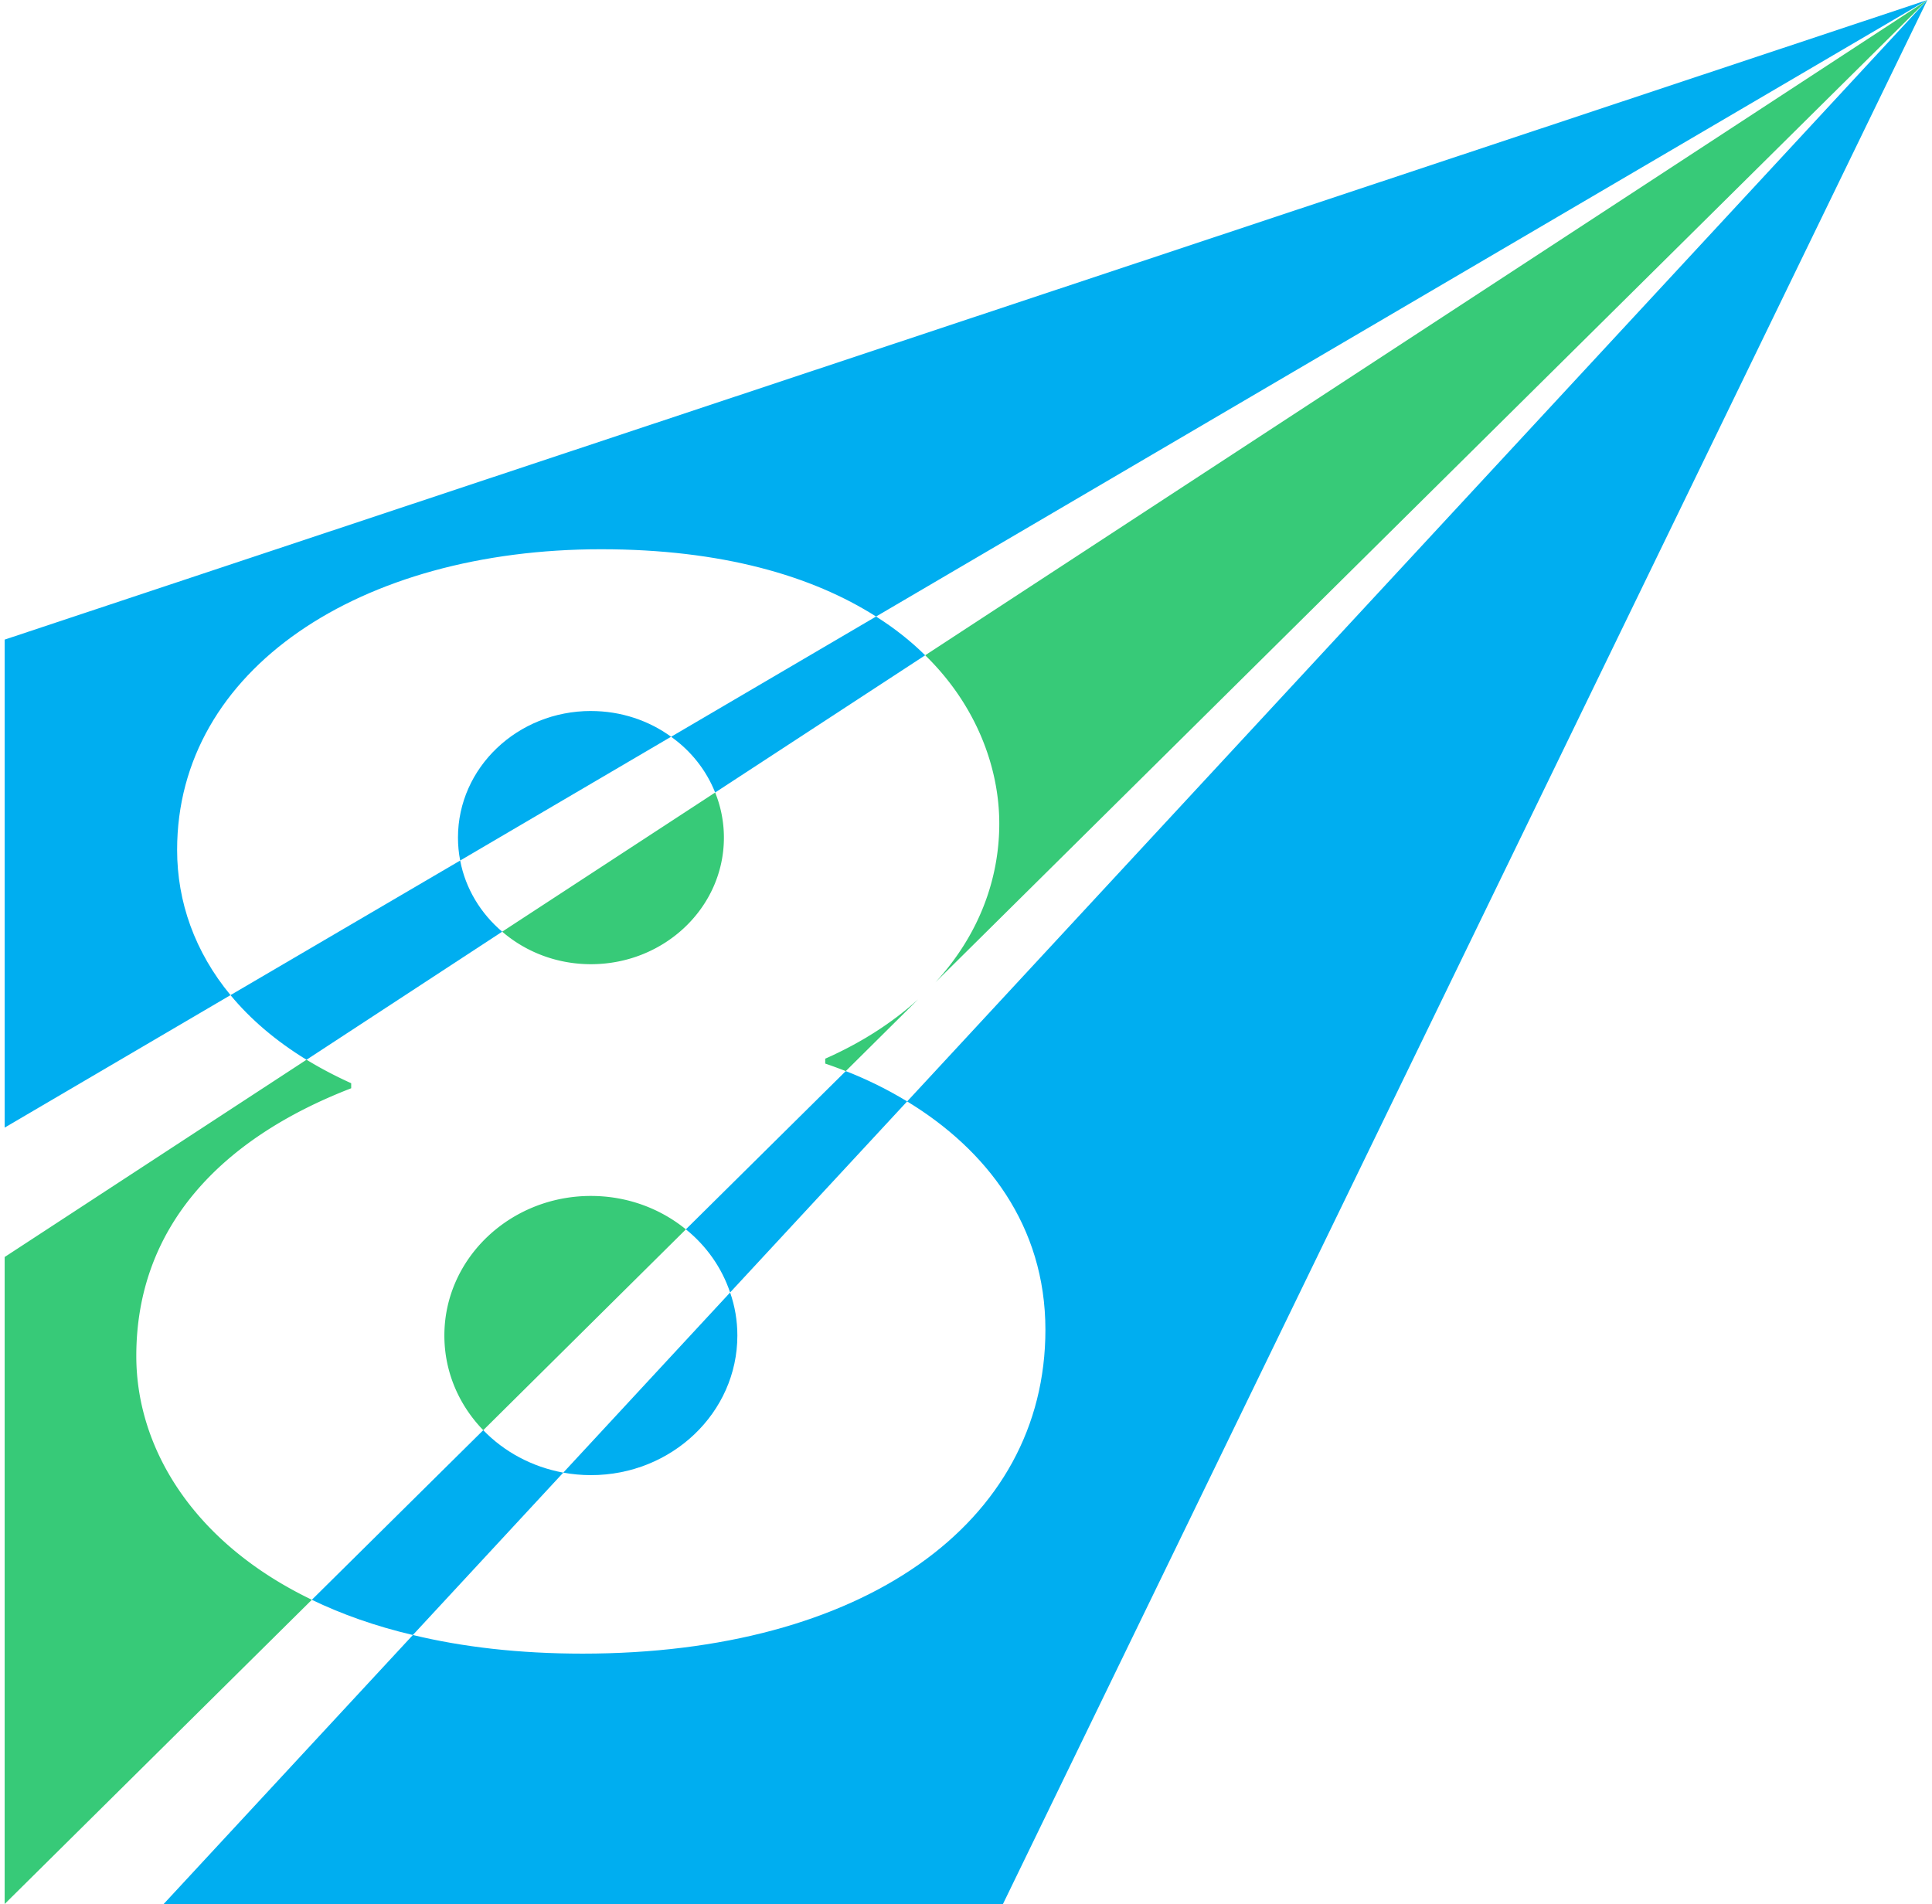
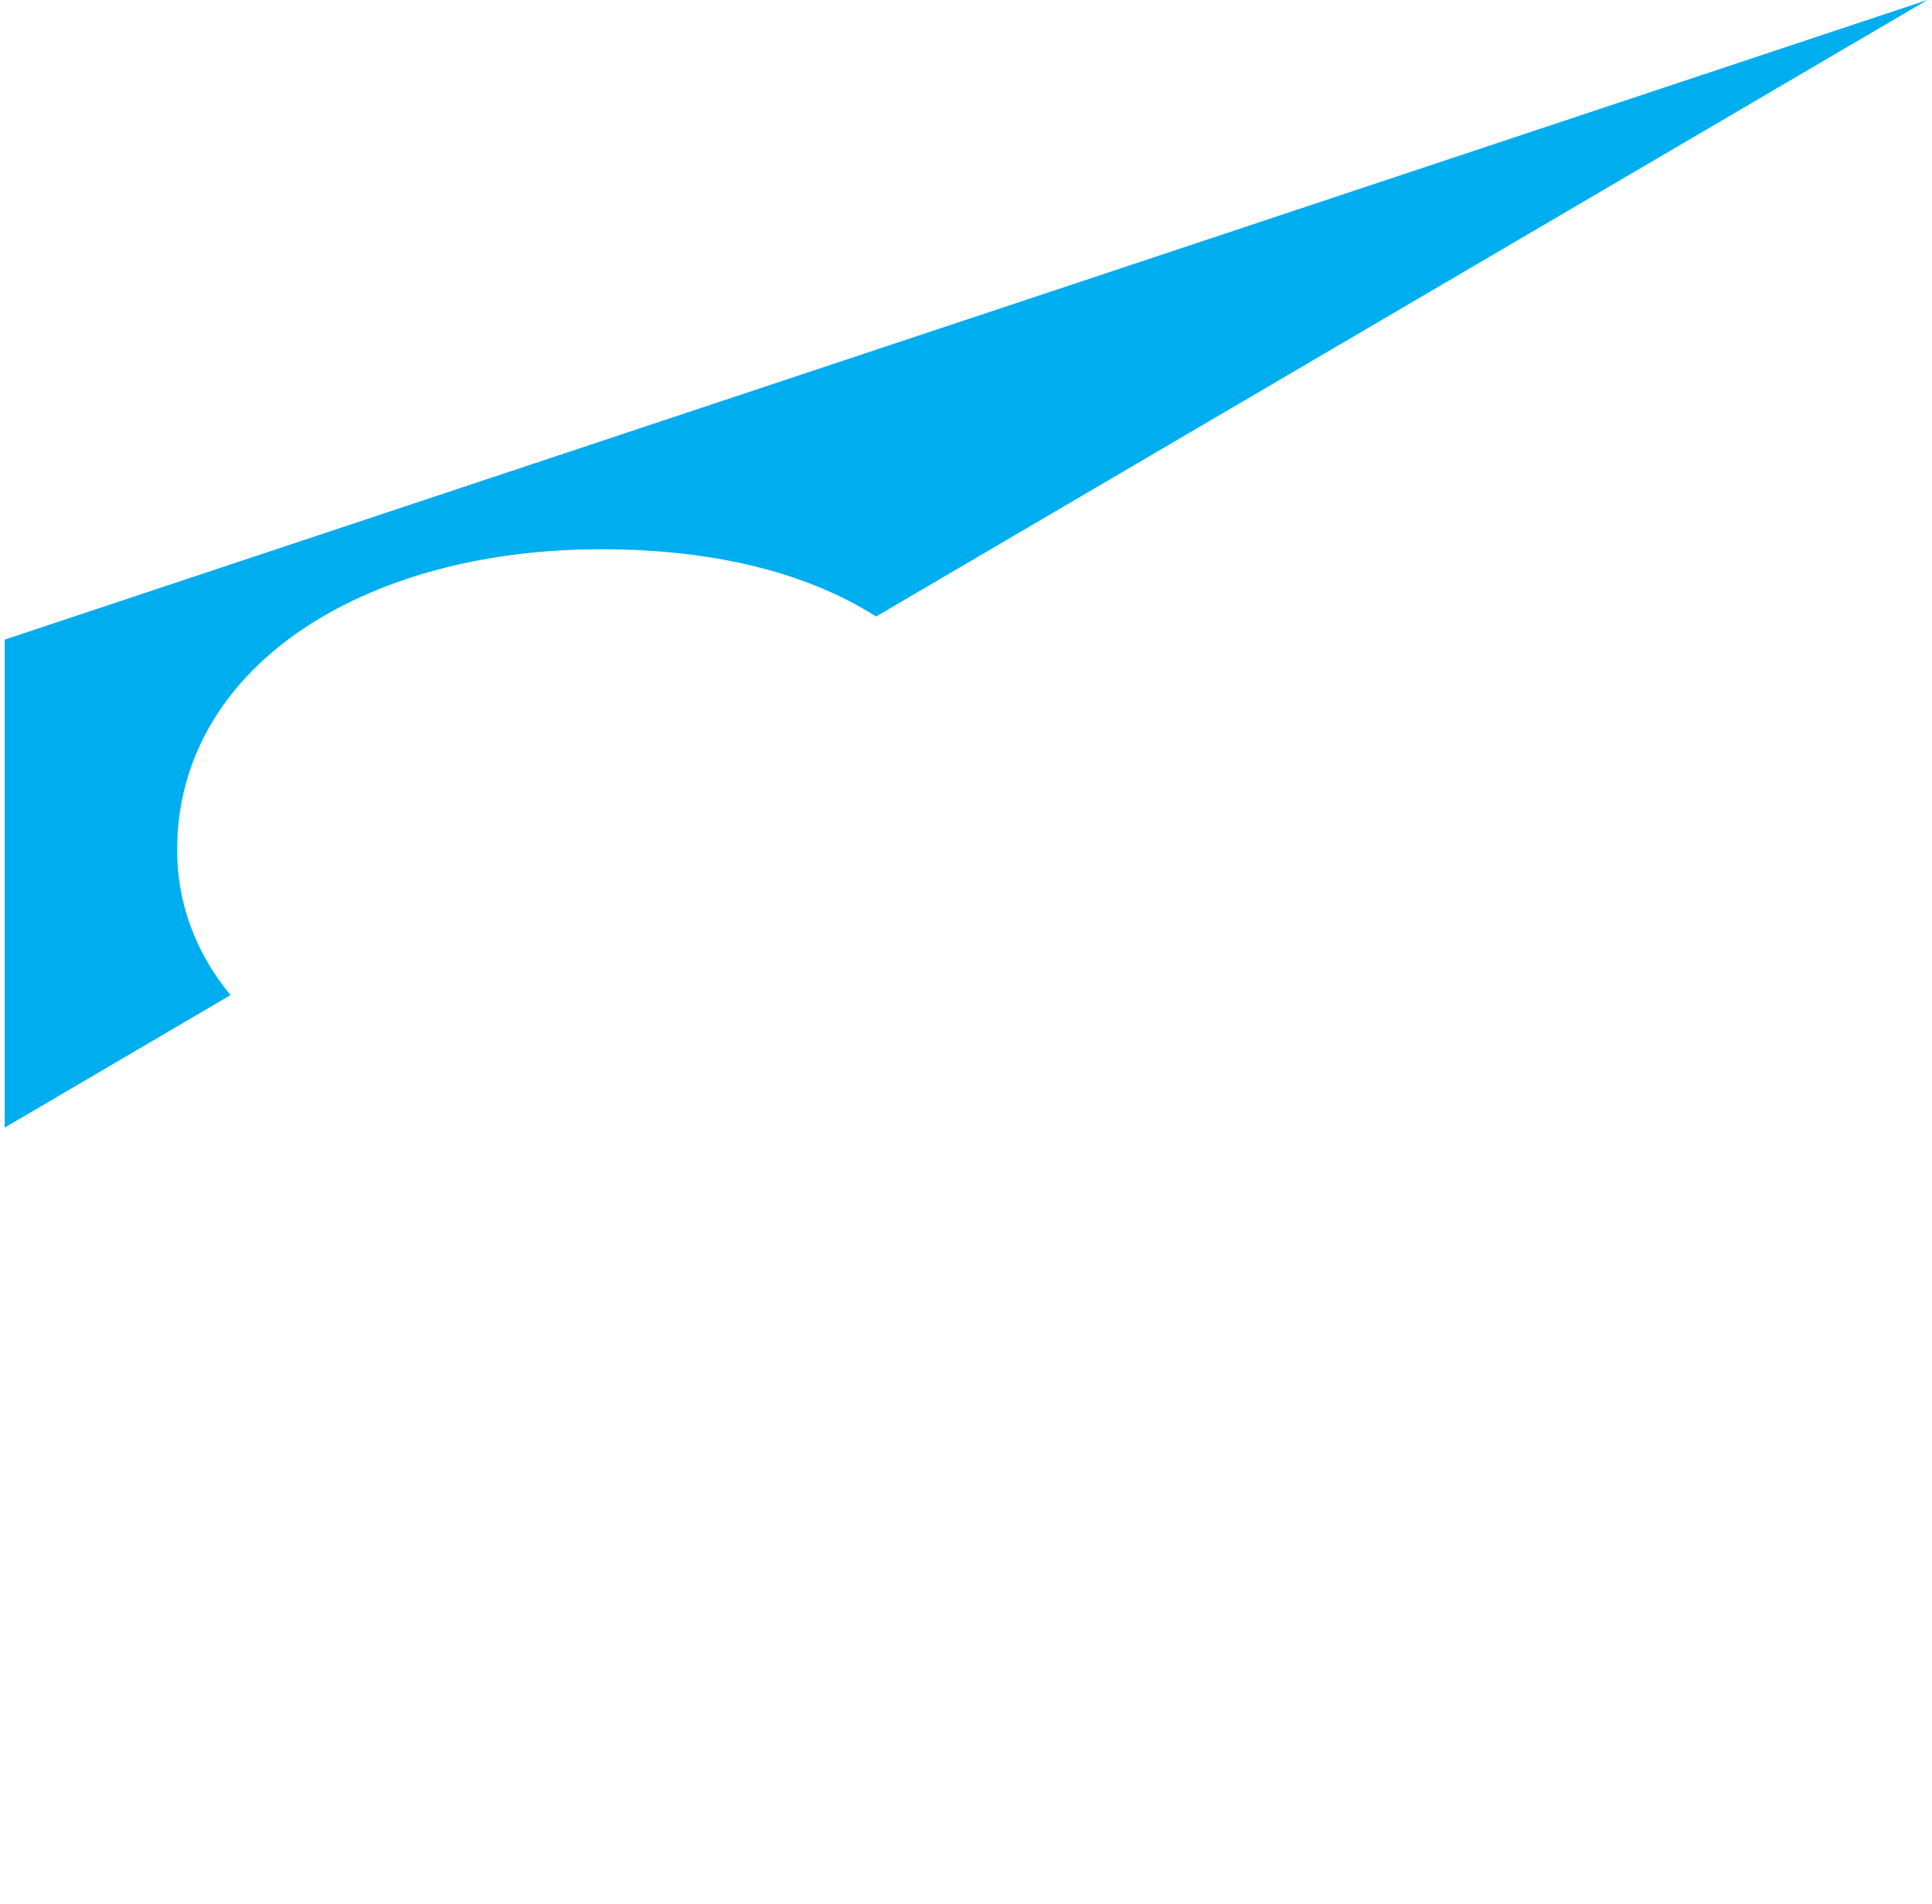
<svg xmlns="http://www.w3.org/2000/svg" height="2464" viewBox=".52 4.36 798.96 791.28" width="2500">
-   <path d="m244.14 299.85c12.54 0 24.09 3.99 33.31 10.69l-87.64 51.44c-.61-3.07-.92-6.27-.92-9.53 0-29.07 24.77-52.61 55.25-52.61z" fill="#00aef0" />
  <path d="m799.48 4.36-436.85 256.22c-26.55-16.9-64.1-27.96-114.25-27.96-100.06 0-176.2 49.84-176.2 124.95 0 21.63 7.37 42.41 22.19 60.35l-93.85 55.06v-202.81z" fill="#00aef0" />
-   <path d="m125.96 444.77c5.72 3.5 11.92 6.76 18.56 9.77v2.09c-54.64 21.14-89.3 58.02-89.3 111.3 0 38.04 23.48 77.5 72.95 101.28l-127.65 126.43v-268.88zm118.18 56.61c15.06 0 28.82 5.22 39.46 13.89l-84.2 83.46c-10.02-10.33-16.16-24.15-16.16-39.33 0-32.02 27.29-58.02 60.91-58.02zm51.63-167.66a50.307 50.307 0 0 1 3.63 18.74c0 29.07-24.77 52.61-55.25 52.61-14.2 0-27.1-5.1-36.88-13.52zm45.72 110.62c15.43-6.82 28.21-15.24 38.6-24.65l-30.05 29.81c-2.83-1.11-5.65-2.15-8.54-3.13v-2.03zm45.73-31.65c17.95-19.48 26.61-42.65 26.61-66.07s-9.65-49.35-30.79-69.94l416.44-272.32-412.27 408.33z" fill="#37ca78" />
  <g fill="#00aef0">
-     <path d="m244.14 617.41c-3.93 0-7.81-.37-11.49-1.04l69.33-74.86c1.97 5.65 3.01 11.62 3.01 17.88 0 32.02-27.23 58.02-60.84 58.02z" />
-     <path d="m799.48 4.36-384.12 791.28h-348.77l103.56-111.79c20.59 4.98 44.07 7.74 70.55 7.74 116.16 0 192.3-53.96 192.3-134.59 0-43.33-24.58-74.92-57.46-94.89z" />
-     <path d="m189.81 361.99-95.45 55.93c8.17 9.9 18.74 18.99 31.59 26.86l81.31-53.22c-8.91-7.56-15.24-17.88-17.45-29.56zm172.82-101.41-85.18 49.97c8.24 5.84 14.63 13.89 18.31 23.17l87.27-57.03c-5.9-5.84-12.72-11.25-20.4-16.1zm-12.6 188.92-66.44 65.76c8.48 6.82 14.93 15.92 18.38 26.24l73.57-79.41c-8.11-4.92-16.66-9.16-25.51-12.6zm-221.87 219.72c12.35 5.96 26.3 10.94 41.98 14.63l62.5-67.48c-13.03-2.4-24.58-8.67-33.25-17.64z" />
-   </g>
+     </g>
</svg>